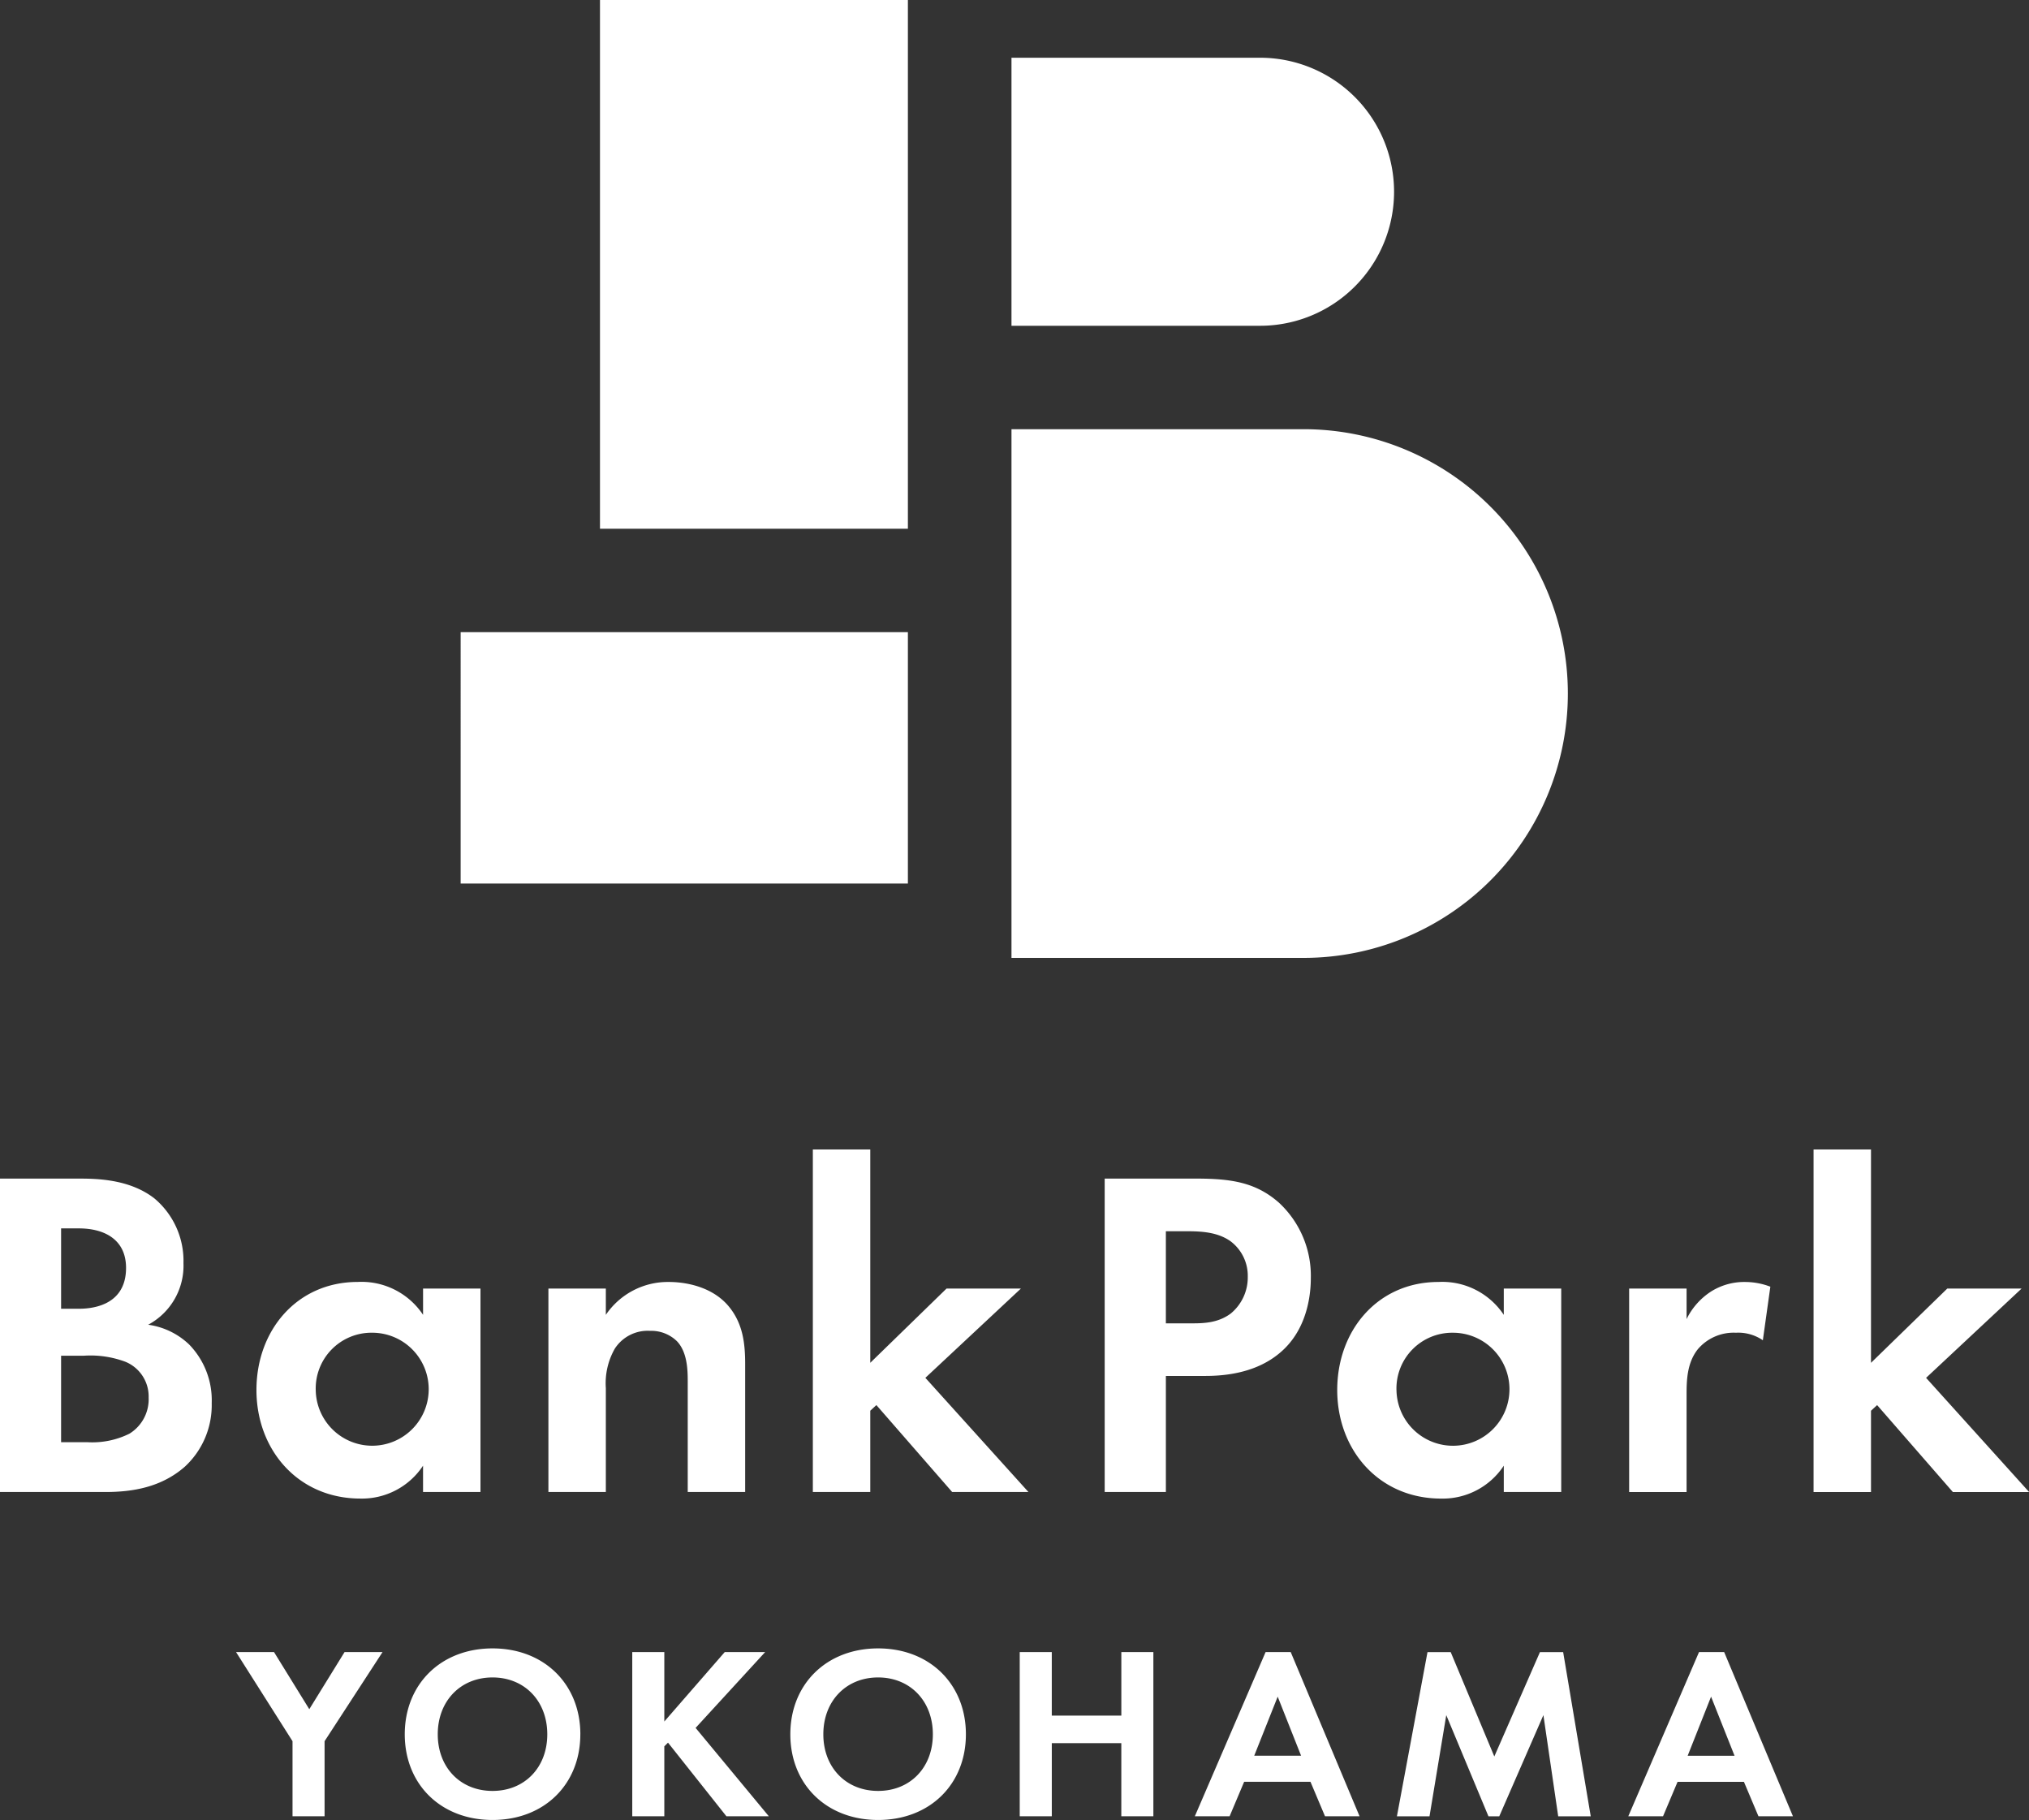
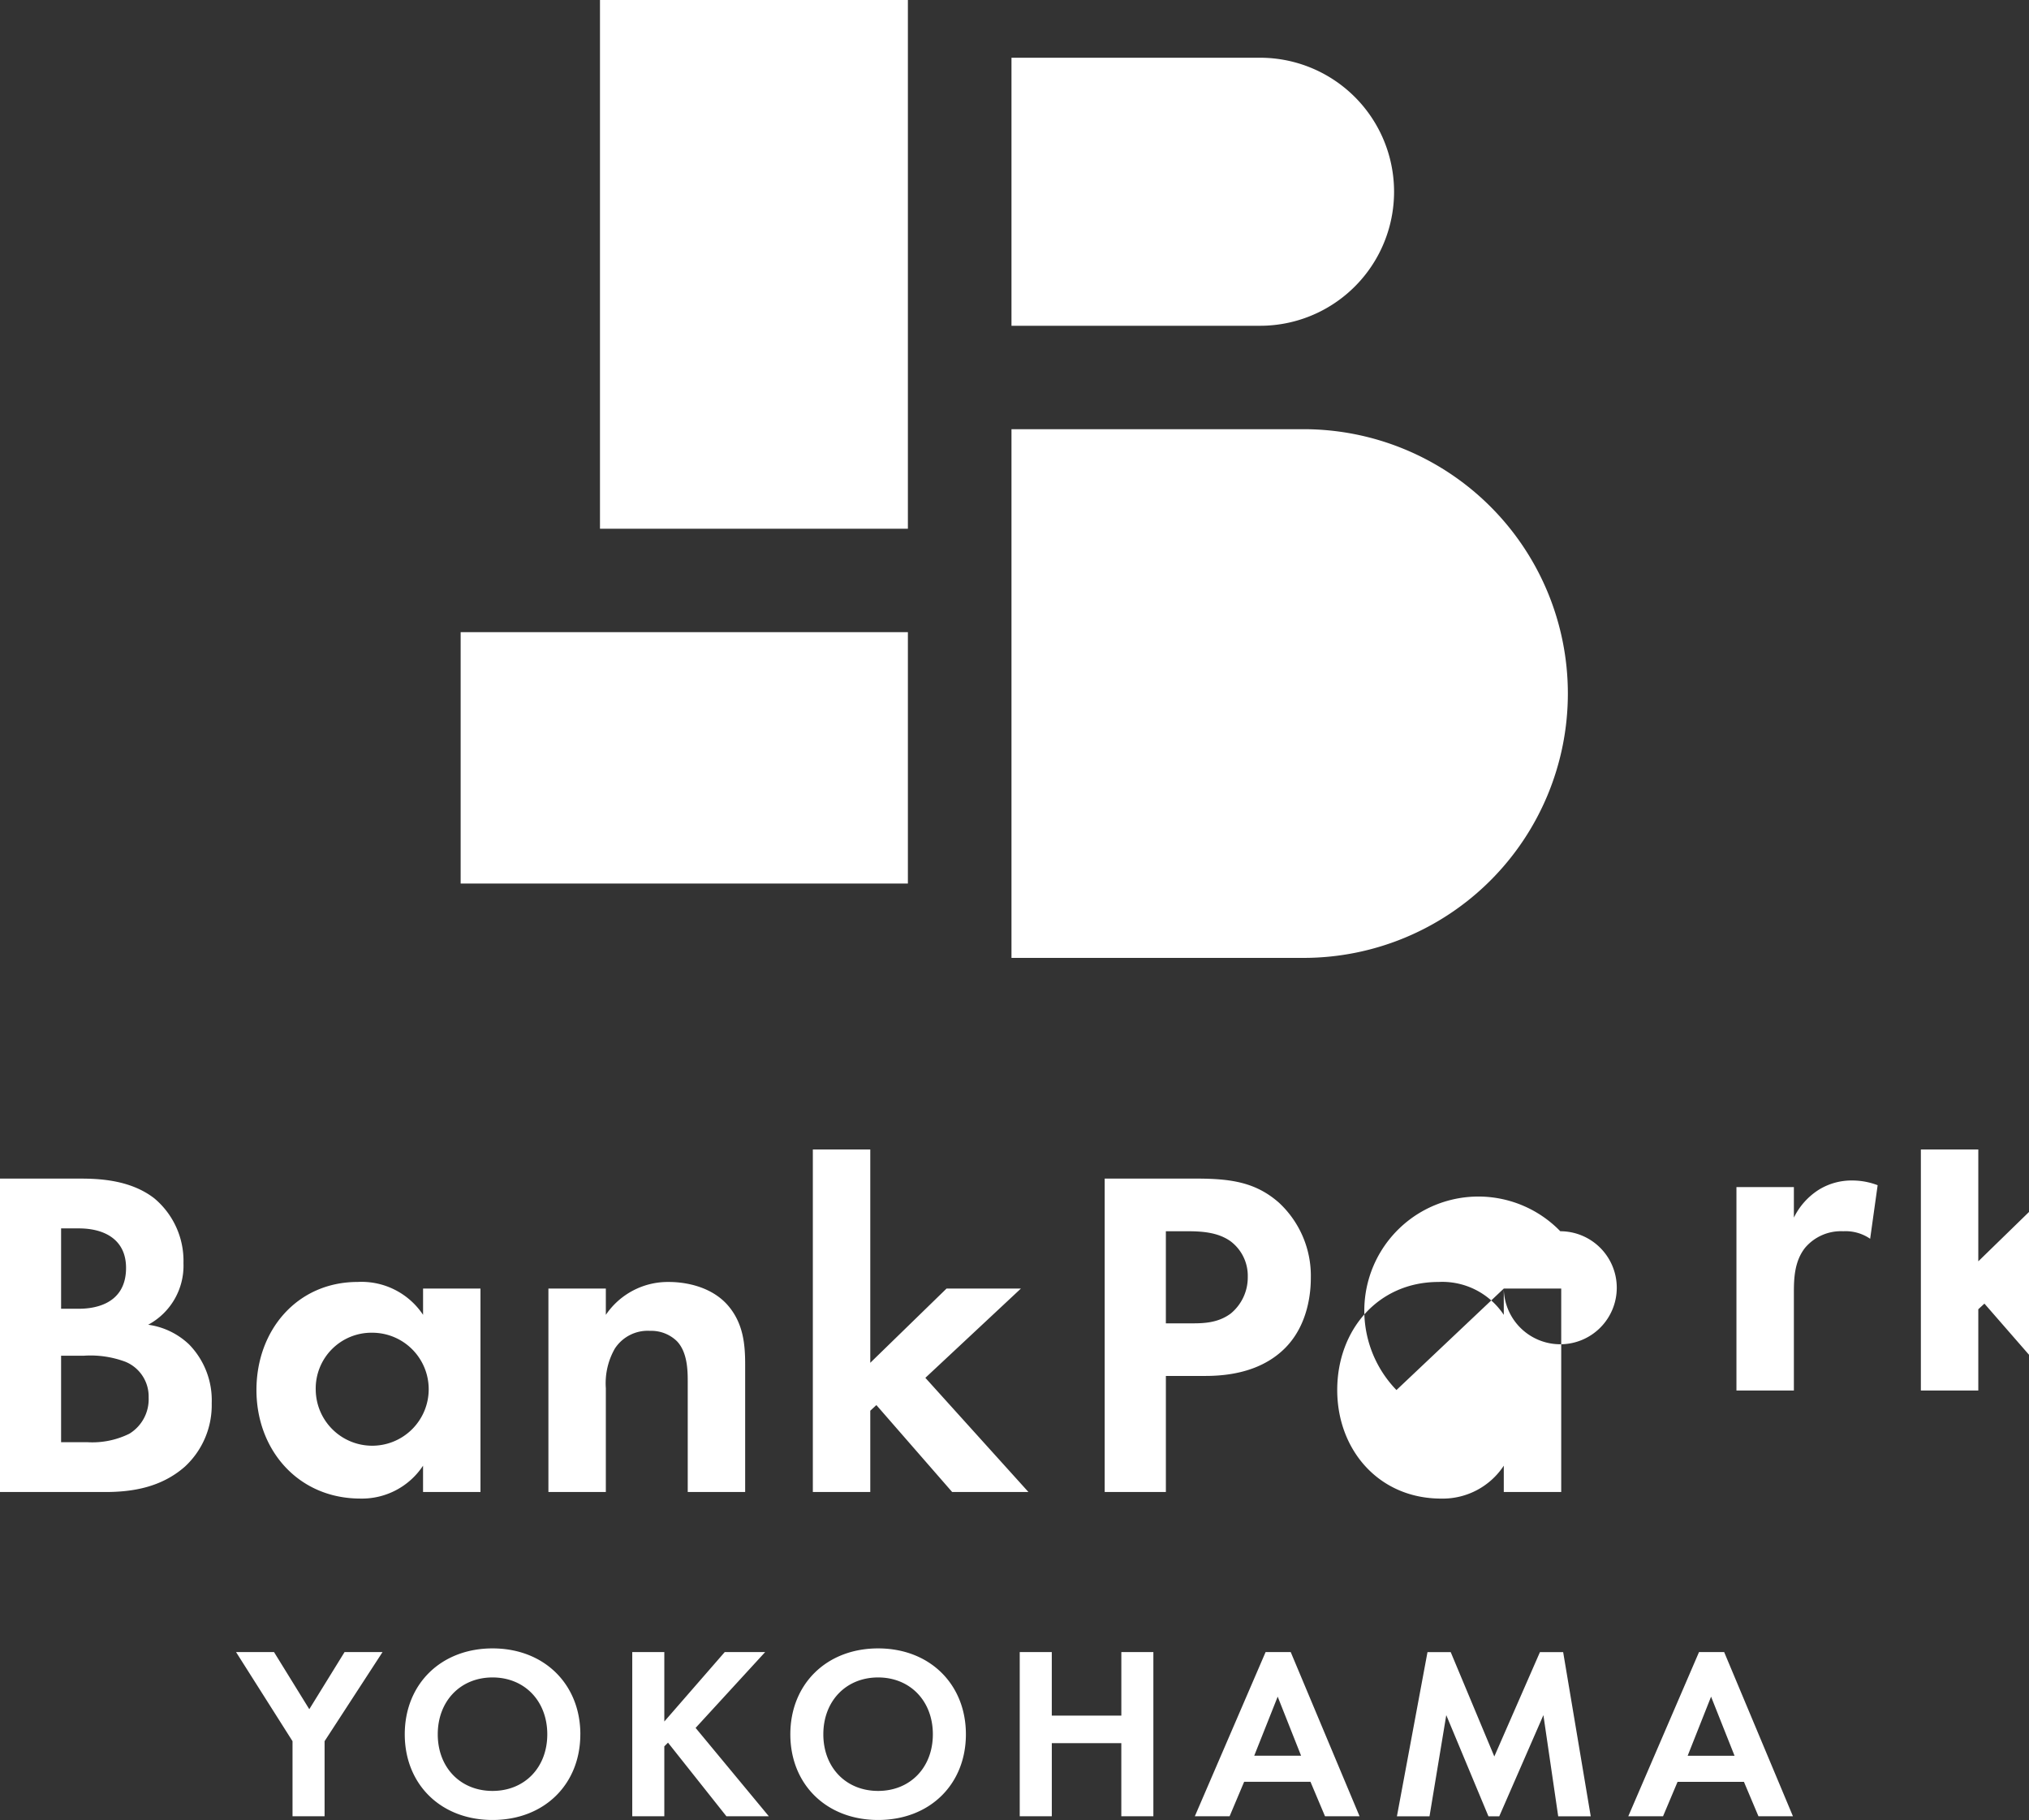
<svg xmlns="http://www.w3.org/2000/svg" width="311.245" height="279.124" viewBox="0 0 311.245 279.124">
  <rect x="0" y="0" width="311.245" height="279.124" fill="#333333" stroke="none" />
  <defs>
    <style>
      .cls-1 {
        fill: #fff;
        fill-rule: evenodd;
      }
    </style>
  </defs>
-   <path id="logo" class="cls-1" d="M997.525,324.793H959.534V365.9h37.991A20.554,20.554,0,1,0,997.525,324.793Zm6.815,56.968H959.534v81.084h44.806A40.542,40.542,0,1,0,1004.34,381.761ZM896.411,315.942v81.084h47.233V315.942H896.411Zm-21.373,96.944V451.44h68.606V412.886H875.038Zm-58.764,83.807c2.671,0,7.87,0,11.769,3.027a12.492,12.492,0,0,1,4.476,9.945,10.267,10.267,0,0,1-5.415,9.441,11.326,11.326,0,0,1,6.281,3.026,12.25,12.25,0,0,1,3.466,9.008,12.834,12.834,0,0,1-4.115,9.729c-3.61,3.171-8.014,3.892-12.2,3.892H804.361V496.693h11.913Zm-2.527,19.962h2.671c1.444,0,7.293-.144,7.293-6.269,0-4.4-3.393-6.054-7.22-6.054h-2.744v12.323Zm0,20.467h4.043a12.839,12.839,0,0,0,6.426-1.3,6.19,6.19,0,0,0,2.96-5.549,5.752,5.752,0,0,0-3.538-5.477,15.329,15.329,0,0,0-6.426-.937h-3.465v13.26Zm55.523-23.565h8.808v31.2H869.27v-4.036a11.222,11.222,0,0,1-9.6,5.045c-9.6,0-15.956-7.5-15.956-16.648,0-9.224,6.281-16.574,15.523-16.574a11.331,11.331,0,0,1,10.036,5.044v-4.035Zm-16.462,15.565a8.665,8.665,0,1,0,8.664-8.791A8.553,8.553,0,0,0,852.808,529.122ZM888.5,513.557h8.809v4.035a11.486,11.486,0,0,1,9.675-5.044c2.744,0,6.787.793,9.241,3.819,2.167,2.667,2.456,5.765,2.456,8.792v19.6h-8.809V527.754c0-1.73-.072-4.469-1.661-6.126a5.645,5.645,0,0,0-4.115-1.585,6.007,6.007,0,0,0-5.415,2.738,10.718,10.718,0,0,0-1.372,6.053v15.927H888.5v-31.2Zm49.373-21.332v32.718l11.7-11.386h11.408l-14.657,13.692,15.812,17.512h-11.7l-11.625-13.332-0.938.865v12.467h-8.809V492.225h8.809Zm49.964,4.468c5.415,0,9.169.577,12.706,3.676a15.294,15.294,0,0,1,4.91,11.6c0,1.874-.29,7.063-3.97,10.738-2.672,2.666-6.643,4.252-12.2,4.252h-6.065v17.8h-9.386V496.693h14.007Zm-4.621,22.2h3.827c1.8,0,4.115,0,6.137-1.514a7.167,7.167,0,0,0,2.6-5.621,6.616,6.616,0,0,0-2.672-5.477c-1.949-1.369-4.4-1.513-6.642-1.513h-3.249V518.89Zm51.837-5.333h8.81v31.2h-8.81v-4.036a11.208,11.208,0,0,1-9.6,5.045c-9.6,0-15.95-7.5-15.95-16.648,0-9.224,6.28-16.574,15.52-16.574a11.325,11.325,0,0,1,10.03,5.044v-4.035Zm-16.46,15.565a8.666,8.666,0,1,0,8.67-8.791A8.554,8.554,0,0,0,1018.59,529.122Zm35.69-15.565h8.81v4.684a10.52,10.52,0,0,1,3.9-4.324,9.578,9.578,0,0,1,5.2-1.369,10.839,10.839,0,0,1,3.75.721l-1.15,8.215a6.643,6.643,0,0,0-4.12-1.153,7.216,7.216,0,0,0-5.85,2.522c-1.66,2.09-1.73,4.757-1.73,6.918v14.99h-8.81v-31.2Zm37.1-21.332v32.718l11.7-11.386h11.4l-14.65,13.692,15.81,17.512h-11.7l-11.62-13.332-0.94.865v12.467h-8.81V492.225h8.81ZM849.248,582.977l-8.662-13.666h5.825l5.409,8.759,5.409-8.759h5.825l-8.889,13.666v11.515h-4.917V582.977Zm44.148-1.058c0,7.665-5.523,13.139-13.466,13.139s-13.465-5.474-13.465-13.139,5.522-13.174,13.465-13.174S893.4,574.257,893.4,581.919Zm-5.069,0c0-5.1-3.479-8.719-8.4-8.719s-8.4,3.624-8.4,8.719,3.479,8.684,8.4,8.684S888.327,587.016,888.327,581.919Zm17.953-1.962,9.267-10.646h6.2l-10.667,11.627,11.234,13.554h-6.506L906.847,583.2l-0.567.566v10.722h-4.918V569.311h4.918v10.646Zm46.262,1.962c0,7.665-5.522,13.139-13.466,13.139s-13.465-5.474-13.465-13.139,5.522-13.174,13.465-13.174S952.542,574.257,952.542,581.919Zm-5.069,0c0-5.1-3.479-8.719-8.4-8.719s-8.4,3.624-8.4,8.719,3.479,8.684,8.4,8.684S947.473,587.016,947.473,581.919Zm18.247-2.868h10.666v-9.74H981.3v25.181h-4.917V583.279H965.72v11.213H960.8V569.311h4.917v9.74Zm39.68,10.155H995.224l-2.231,5.286h-5.334l10.856-25.181h3.855l10.56,25.181h-5.3Zm-1.44-4-3.59-9.061-3.6,9.061h7.185Zm19.39-15.893h3.56l6.69,16.007,7-16.007h3.56l4.23,25.181h-4.99l-2.27-15.516-6.77,15.516h-1.66l-6.47-15.516-2.57,15.516h-5Zm48.54,19.895h-10.18l-2.23,5.286h-5.33L1065,569.311h3.86l10.55,25.181h-5.29Zm-1.44-4-3.6-9.061-3.59,9.061h7.19Z" transform="translate(-804.375 -315.938)" />
+   <path id="logo" class="cls-1" d="M997.525,324.793H959.534V365.9h37.991A20.554,20.554,0,1,0,997.525,324.793Zm6.815,56.968H959.534v81.084h44.806A40.542,40.542,0,1,0,1004.34,381.761ZM896.411,315.942v81.084h47.233V315.942H896.411Zm-21.373,96.944V451.44h68.606V412.886H875.038Zm-58.764,83.807c2.671,0,7.87,0,11.769,3.027a12.492,12.492,0,0,1,4.476,9.945,10.267,10.267,0,0,1-5.415,9.441,11.326,11.326,0,0,1,6.281,3.026,12.25,12.25,0,0,1,3.466,9.008,12.834,12.834,0,0,1-4.115,9.729c-3.61,3.171-8.014,3.892-12.2,3.892H804.361V496.693h11.913Zm-2.527,19.962h2.671c1.444,0,7.293-.144,7.293-6.269,0-4.4-3.393-6.054-7.22-6.054h-2.744v12.323Zm0,20.467h4.043a12.839,12.839,0,0,0,6.426-1.3,6.19,6.19,0,0,0,2.96-5.549,5.752,5.752,0,0,0-3.538-5.477,15.329,15.329,0,0,0-6.426-.937h-3.465v13.26Zm55.523-23.565h8.808v31.2H869.27v-4.036a11.222,11.222,0,0,1-9.6,5.045c-9.6,0-15.956-7.5-15.956-16.648,0-9.224,6.281-16.574,15.523-16.574a11.331,11.331,0,0,1,10.036,5.044v-4.035Zm-16.462,15.565a8.665,8.665,0,1,0,8.664-8.791A8.553,8.553,0,0,0,852.808,529.122ZM888.5,513.557h8.809v4.035a11.486,11.486,0,0,1,9.675-5.044c2.744,0,6.787.793,9.241,3.819,2.167,2.667,2.456,5.765,2.456,8.792v19.6h-8.809V527.754c0-1.73-.072-4.469-1.661-6.126a5.645,5.645,0,0,0-4.115-1.585,6.007,6.007,0,0,0-5.415,2.738,10.718,10.718,0,0,0-1.372,6.053v15.927H888.5v-31.2Zm49.373-21.332v32.718l11.7-11.386h11.408l-14.657,13.692,15.812,17.512h-11.7l-11.625-13.332-0.938.865v12.467h-8.809V492.225h8.809Zm49.964,4.468c5.415,0,9.169.577,12.706,3.676a15.294,15.294,0,0,1,4.91,11.6c0,1.874-.29,7.063-3.97,10.738-2.672,2.666-6.643,4.252-12.2,4.252h-6.065v17.8h-9.386V496.693h14.007Zm-4.621,22.2h3.827c1.8,0,4.115,0,6.137-1.514a7.167,7.167,0,0,0,2.6-5.621,6.616,6.616,0,0,0-2.672-5.477c-1.949-1.369-4.4-1.513-6.642-1.513h-3.249V518.89Zm51.837-5.333h8.81v31.2h-8.81v-4.036a11.208,11.208,0,0,1-9.6,5.045c-9.6,0-15.95-7.5-15.95-16.648,0-9.224,6.28-16.574,15.52-16.574a11.325,11.325,0,0,1,10.03,5.044v-4.035Za8.666,8.666,0,1,0,8.67-8.791A8.554,8.554,0,0,0,1018.59,529.122Zm35.69-15.565h8.81v4.684a10.52,10.52,0,0,1,3.9-4.324,9.578,9.578,0,0,1,5.2-1.369,10.839,10.839,0,0,1,3.75.721l-1.15,8.215a6.643,6.643,0,0,0-4.12-1.153,7.216,7.216,0,0,0-5.85,2.522c-1.66,2.09-1.73,4.757-1.73,6.918v14.99h-8.81v-31.2Zm37.1-21.332v32.718l11.7-11.386h11.4l-14.65,13.692,15.81,17.512h-11.7l-11.62-13.332-0.94.865v12.467h-8.81V492.225h8.81ZM849.248,582.977l-8.662-13.666h5.825l5.409,8.759,5.409-8.759h5.825l-8.889,13.666v11.515h-4.917V582.977Zm44.148-1.058c0,7.665-5.523,13.139-13.466,13.139s-13.465-5.474-13.465-13.139,5.522-13.174,13.465-13.174S893.4,574.257,893.4,581.919Zm-5.069,0c0-5.1-3.479-8.719-8.4-8.719s-8.4,3.624-8.4,8.719,3.479,8.684,8.4,8.684S888.327,587.016,888.327,581.919Zm17.953-1.962,9.267-10.646h6.2l-10.667,11.627,11.234,13.554h-6.506L906.847,583.2l-0.567.566v10.722h-4.918V569.311h4.918v10.646Zm46.262,1.962c0,7.665-5.522,13.139-13.466,13.139s-13.465-5.474-13.465-13.139,5.522-13.174,13.465-13.174S952.542,574.257,952.542,581.919Zm-5.069,0c0-5.1-3.479-8.719-8.4-8.719s-8.4,3.624-8.4,8.719,3.479,8.684,8.4,8.684S947.473,587.016,947.473,581.919Zm18.247-2.868h10.666v-9.74H981.3v25.181h-4.917V583.279H965.72v11.213H960.8V569.311h4.917v9.74Zm39.68,10.155H995.224l-2.231,5.286h-5.334l10.856-25.181h3.855l10.56,25.181h-5.3Zm-1.44-4-3.59-9.061-3.6,9.061h7.185Zm19.39-15.893h3.56l6.69,16.007,7-16.007h3.56l4.23,25.181h-4.99l-2.27-15.516-6.77,15.516h-1.66l-6.47-15.516-2.57,15.516h-5Zm48.54,19.895h-10.18l-2.23,5.286h-5.33L1065,569.311h3.86l10.55,25.181h-5.29Zm-1.44-4-3.6-9.061-3.59,9.061h7.19Z" transform="translate(-804.375 -315.938)" />
</svg>